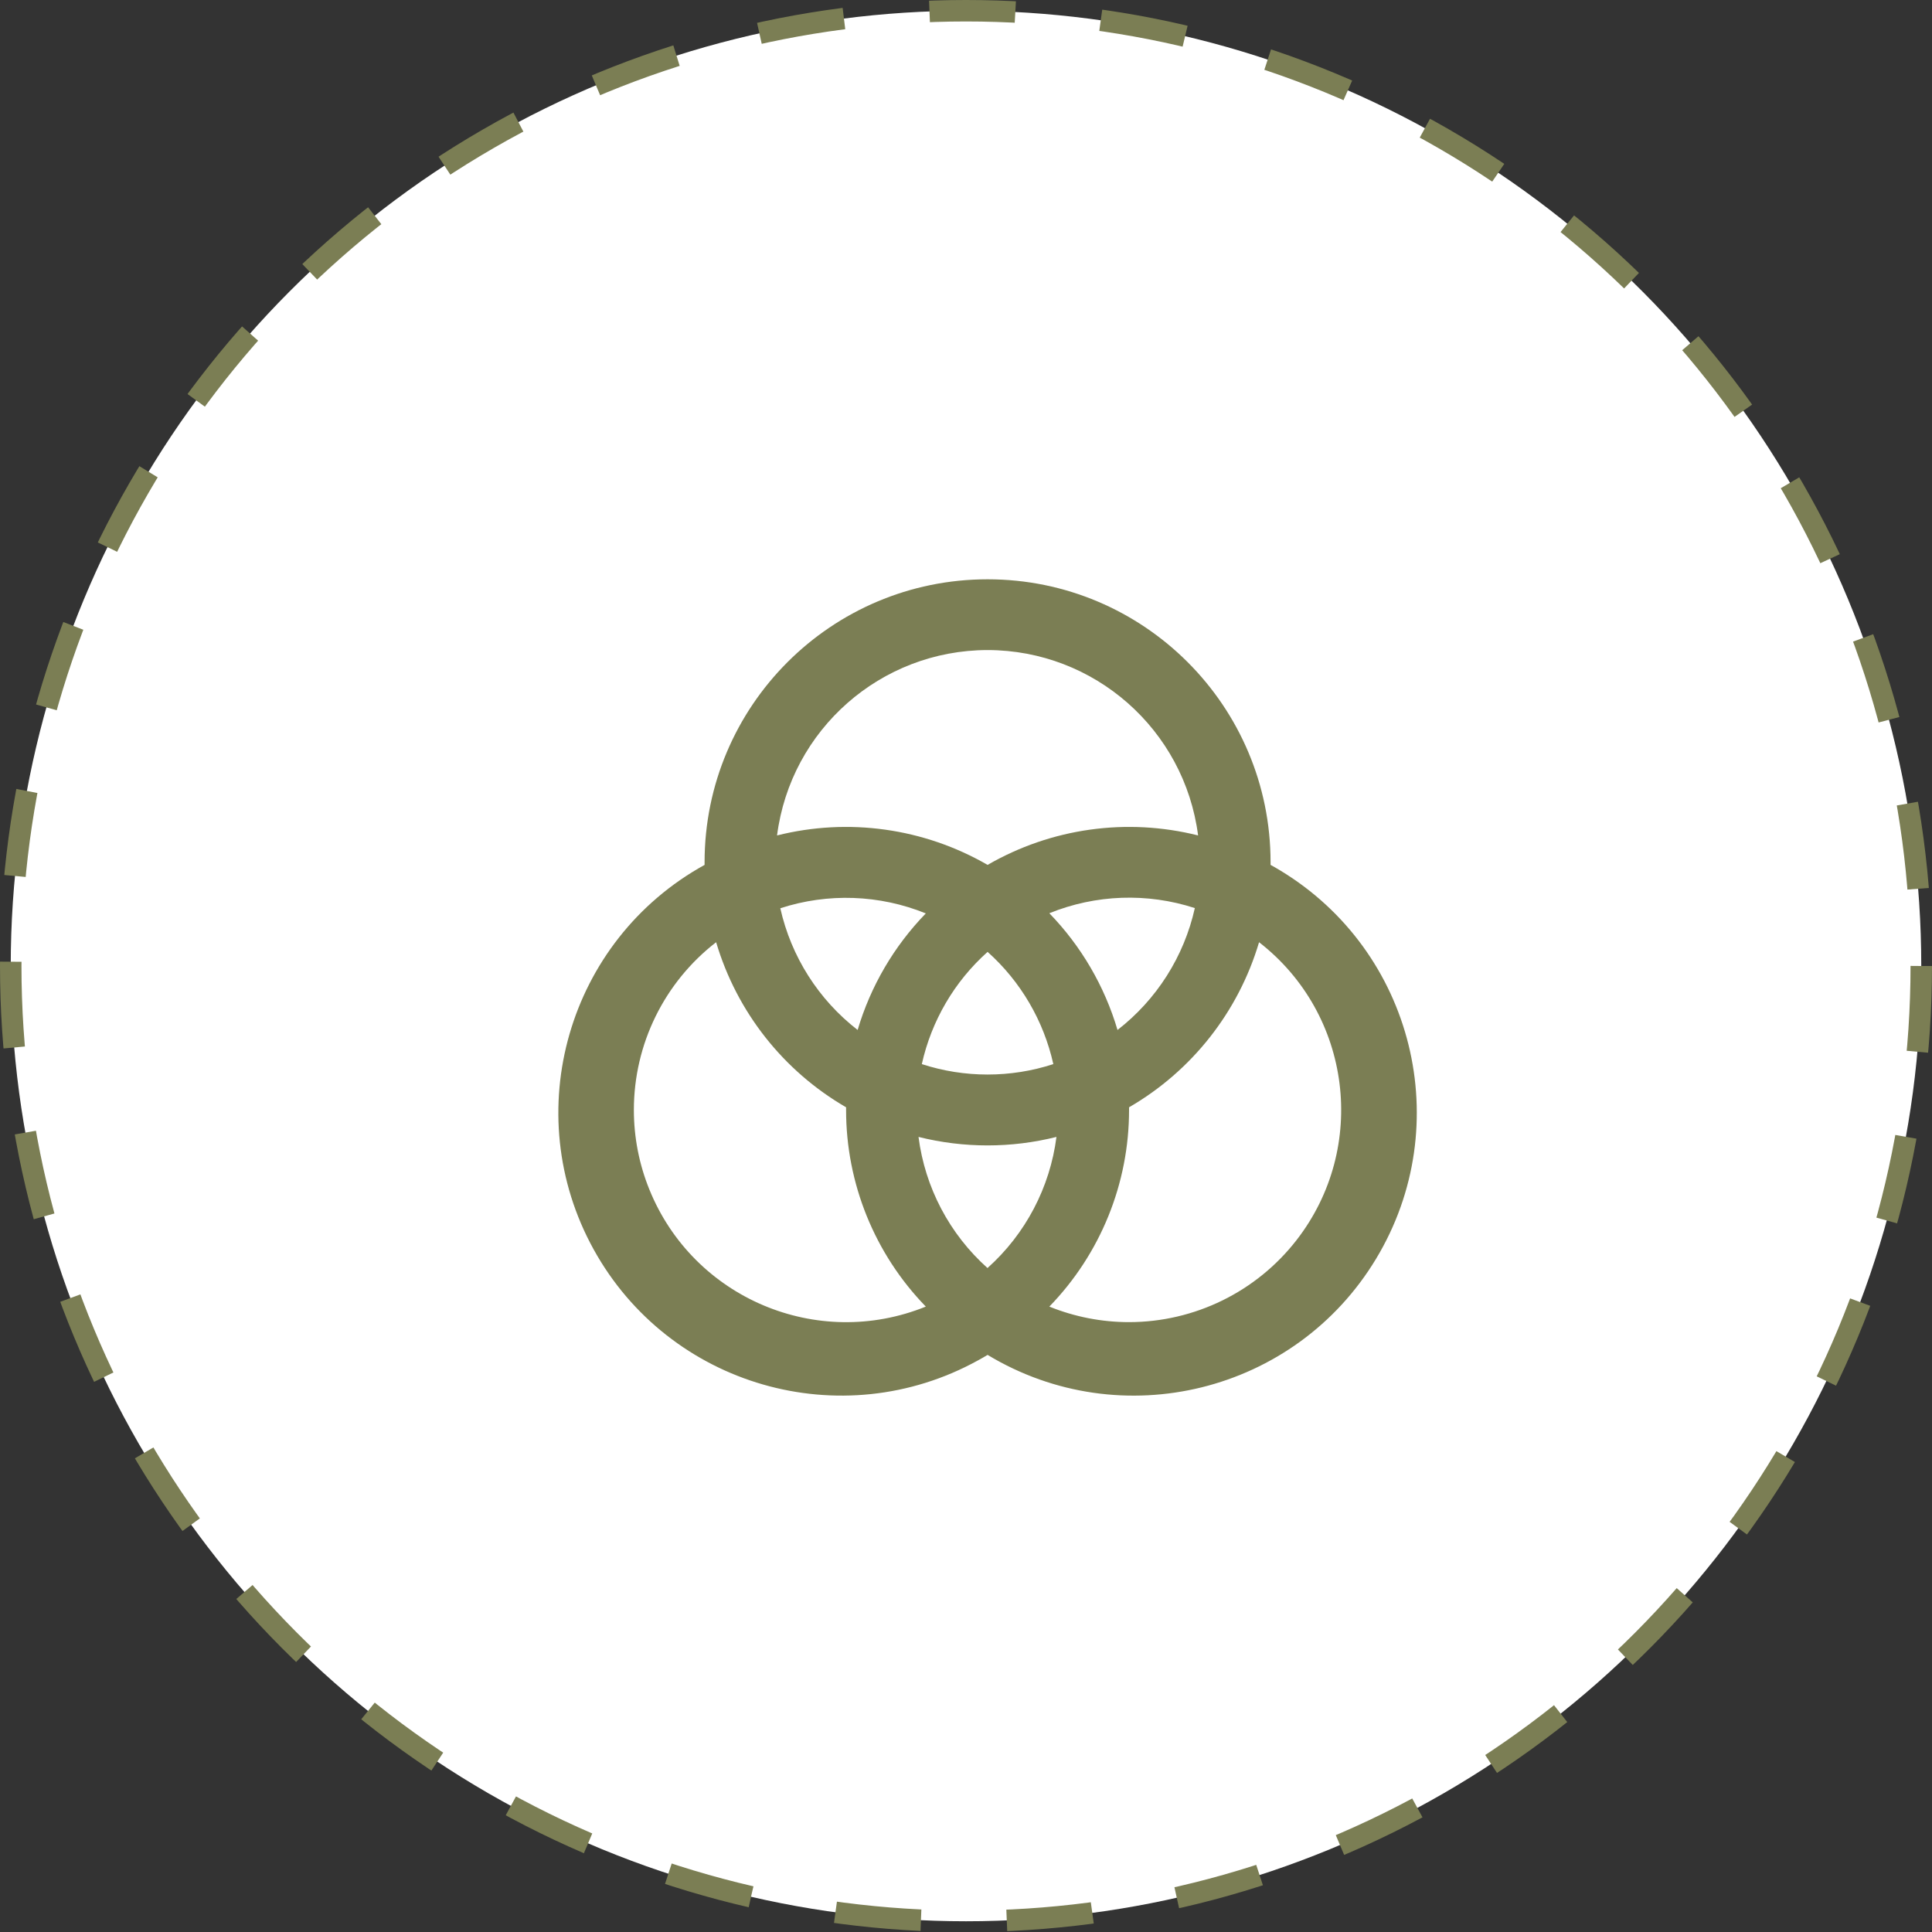
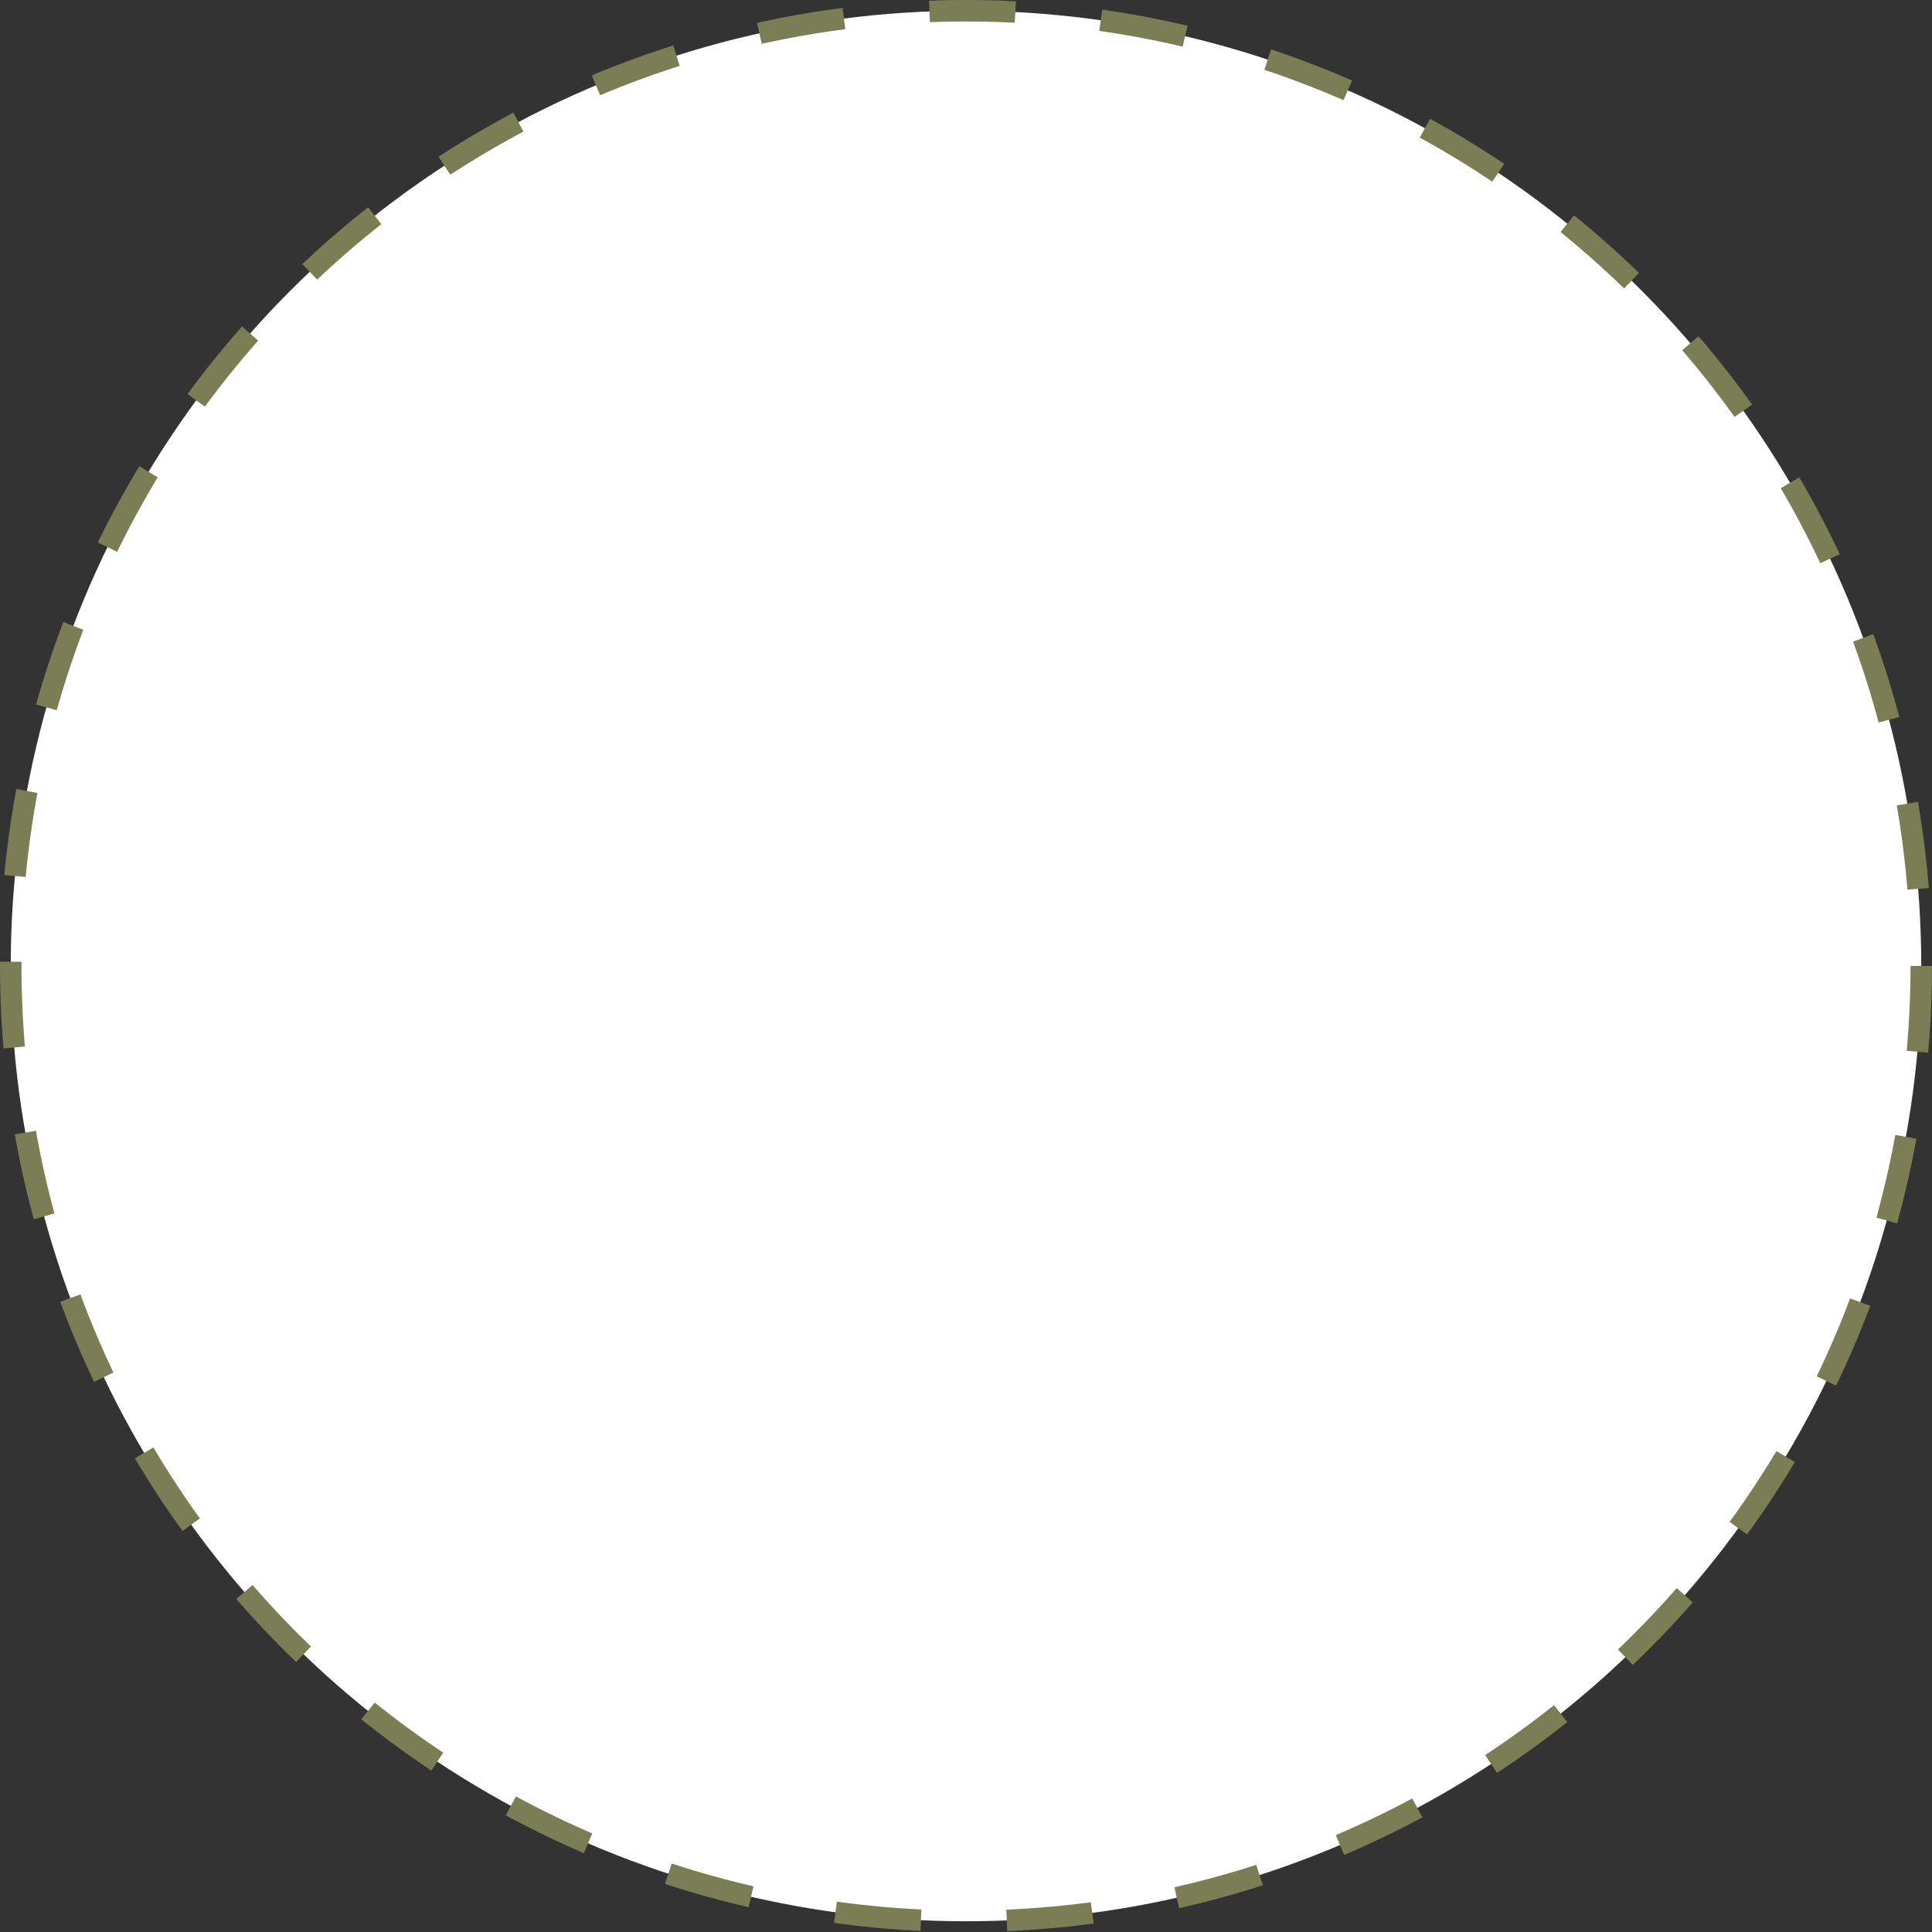
<svg xmlns="http://www.w3.org/2000/svg" width="45" height="45" viewBox="0 0 45 45" fill="none">
  <rect x="0" y="0" width="45" height="45" fill="#333333" stroke="none" />
  <circle cx="22.5" cy="22.5" r="22.25" fill="white" stroke="#7B7E54" stroke-width="0.5" stroke-dasharray="2 2" />
  <g clip-path="url(#clip0_69_413)">
-     <path d="M29.594 20.145C29.594 20.125 29.594 20.105 29.594 20.084C29.594 16.444 26.643 13.493 23.003 13.493C19.362 13.493 16.411 16.444 16.411 20.084C16.411 20.105 16.411 20.125 16.411 20.145C13.225 21.904 12.068 25.914 13.827 29.101C15.587 32.287 19.597 33.444 22.783 31.684C22.857 31.644 22.93 31.602 23.003 31.558C26.119 33.439 30.171 32.437 32.051 29.32C33.932 26.203 32.93 22.152 29.813 20.271C29.741 20.227 29.668 20.185 29.594 20.145ZM23.003 29.537C22.116 28.745 21.545 27.66 21.394 26.481C22.449 26.745 23.553 26.745 24.607 26.481C24.456 27.658 23.887 28.741 23.003 29.533V29.537ZM23.003 25.028C22.482 25.028 21.965 24.946 21.471 24.785C21.696 23.775 22.231 22.86 23.003 22.171C23.774 22.86 24.309 23.775 24.534 24.785C24.04 24.946 23.523 25.028 23.003 25.028ZM19.976 23.99C19.064 23.283 18.427 22.281 18.175 21.155C19.284 20.794 20.484 20.837 21.564 21.275C20.823 22.038 20.278 22.97 19.976 23.99ZM24.441 21.271C25.521 20.833 26.721 20.79 27.83 21.151C27.579 22.278 26.942 23.282 26.029 23.99C25.727 22.968 25.182 22.035 24.441 21.271ZM23.003 15.141C25.49 15.144 27.588 16.992 27.906 19.459C26.245 19.042 24.486 19.288 23.003 20.145C21.519 19.288 19.76 19.042 18.099 19.459C18.416 16.992 20.515 15.144 23.003 15.141ZM14.764 25.852C14.764 24.323 15.471 22.881 16.68 21.946C17.161 23.568 18.244 24.943 19.707 25.791C19.707 25.811 19.707 25.831 19.707 25.852C19.706 27.562 20.372 29.206 21.564 30.433C19.034 31.458 16.151 30.238 15.126 27.708C14.886 27.118 14.764 26.488 14.764 25.852ZM26.298 30.795C25.661 30.795 25.031 30.672 24.441 30.433C25.633 29.206 26.299 27.562 26.298 25.852C26.298 25.831 26.298 25.811 26.298 25.791C27.761 24.944 28.845 23.568 29.326 21.946C31.483 23.62 31.874 26.726 30.2 28.883C29.265 30.088 27.824 30.794 26.298 30.795Z" fill="#7B7E54" />
-   </g>
+     </g>
  <defs>
    <clipPath id="clip0_69_413">
-       <rect width="20" height="20" fill="white" transform="translate(13 13)" />
-     </clipPath>
+       </clipPath>
  </defs>
</svg>